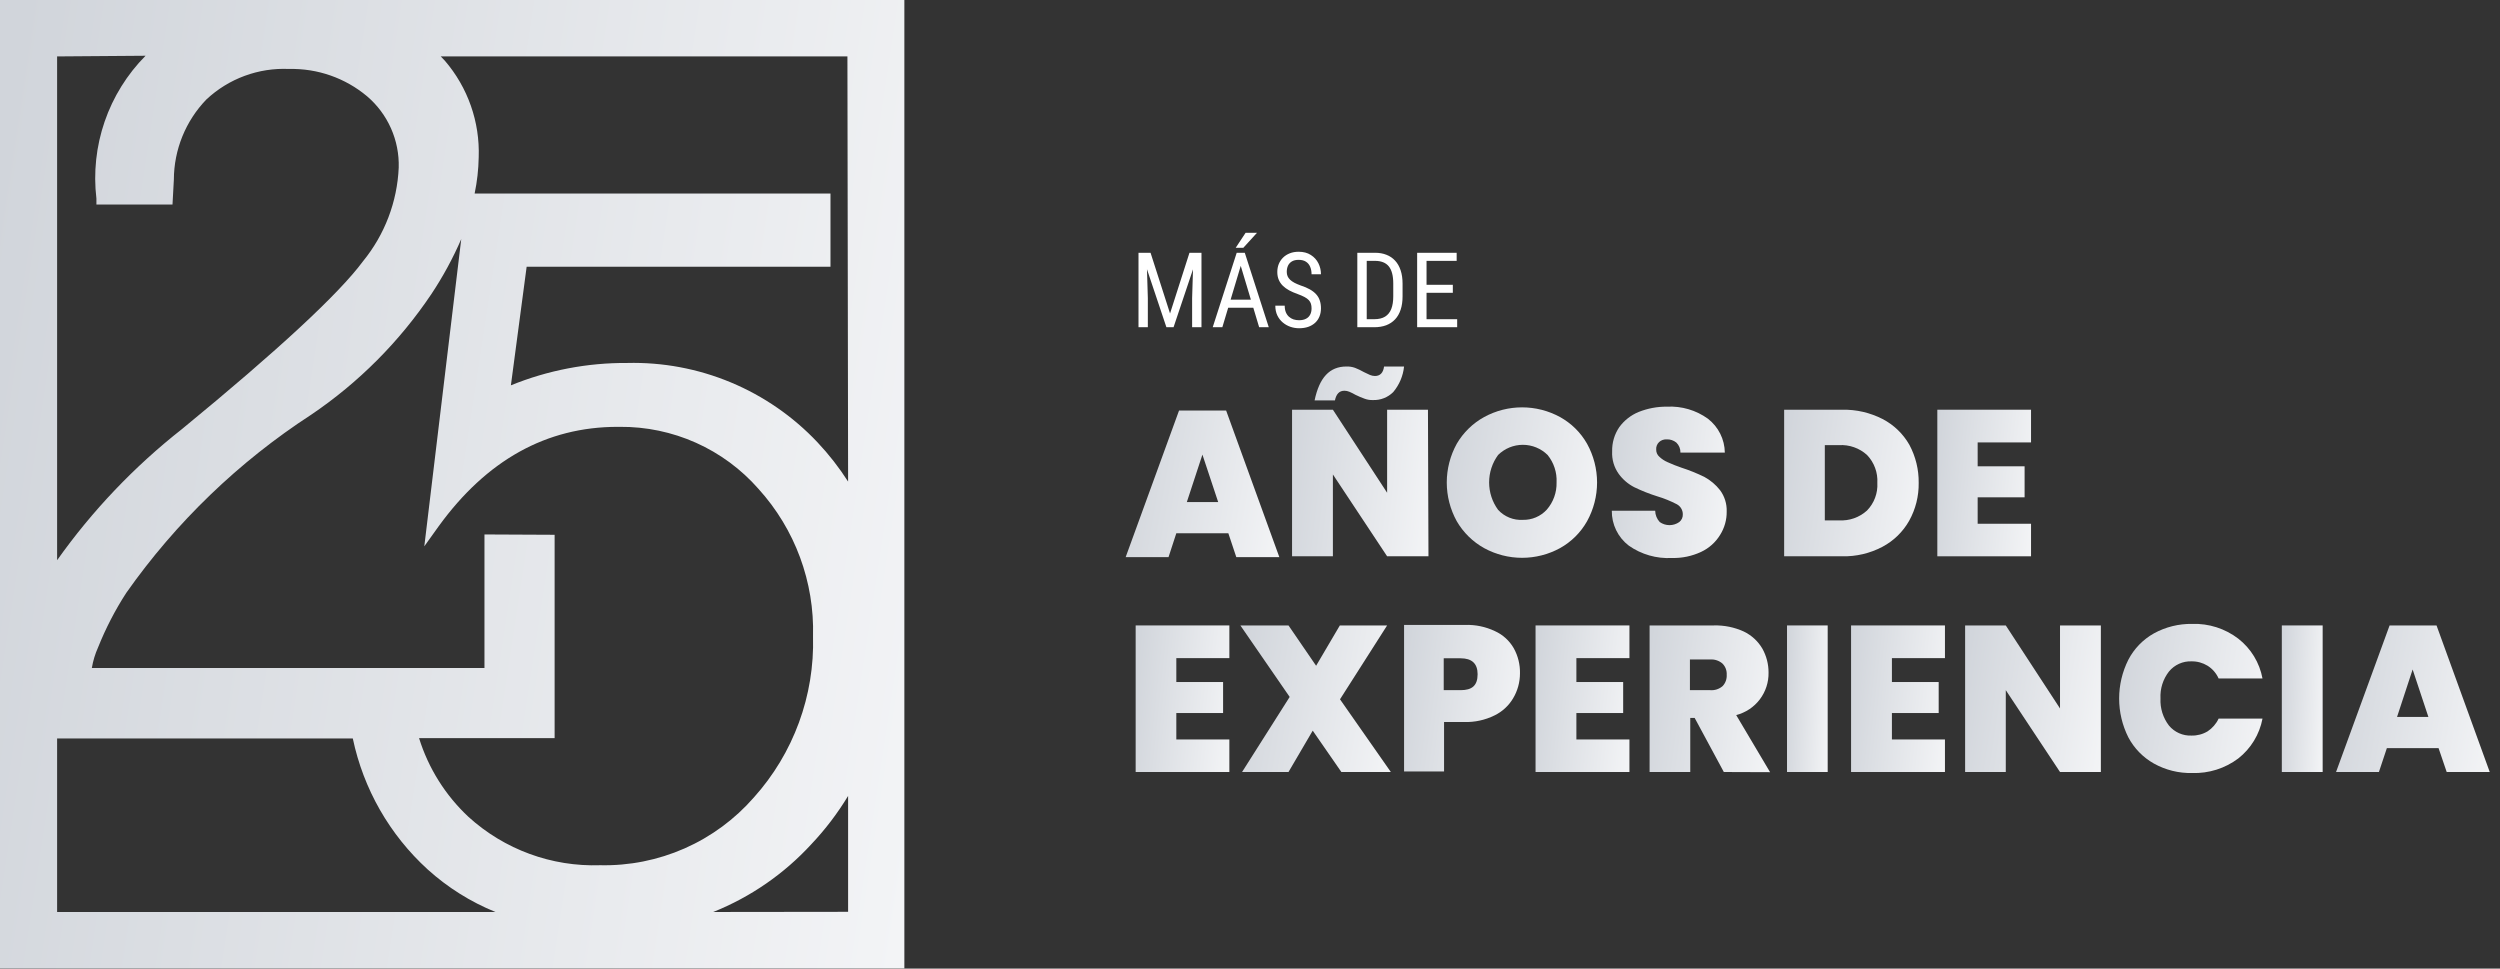
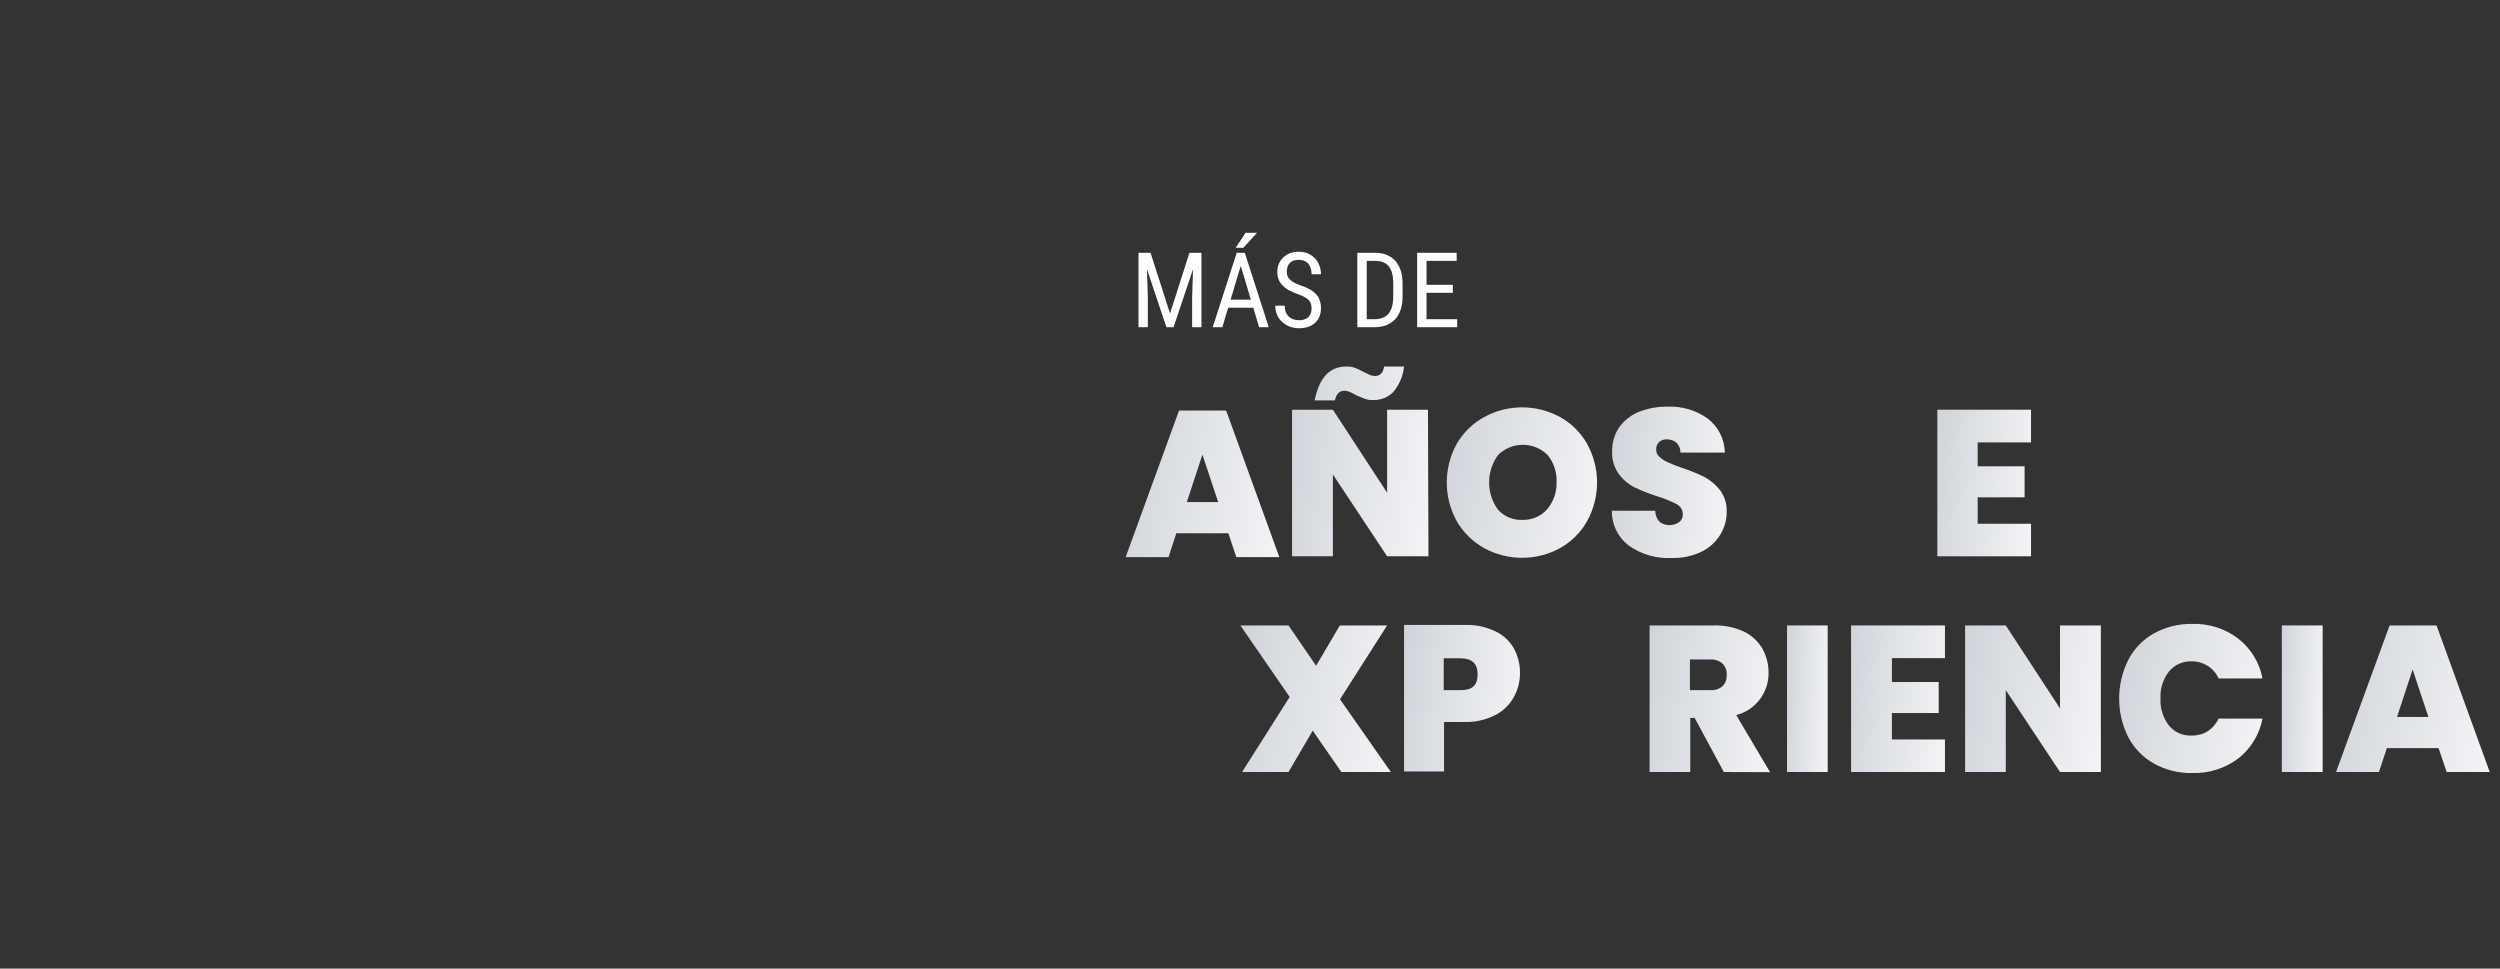
<svg xmlns="http://www.w3.org/2000/svg" width="191" height="74" viewBox="0 0 191 74" fill="none">
  <rect x="0" y="0" width="191" height="74" fill="#333333" stroke="none" />
-   <path d="M0 0V73.987H69.093V0H0ZM64.795 36.793C64.109 35.721 63.325 34.715 62.452 33.789C60.59 31.816 58.333 30.256 55.828 29.212C53.323 28.168 50.626 27.663 47.914 27.731C44.87 27.711 41.852 28.291 39.032 29.439L40.236 20.377H63.449V14.784H36.262C36.453 13.873 36.557 12.945 36.573 12.014C36.669 9.316 35.744 6.681 33.984 4.635L33.673 4.311H64.743L64.795 36.793ZM37.013 40.832V51.034H7.017C7.108 50.489 7.269 49.958 7.496 49.454C8.076 48.003 8.796 46.611 9.645 45.298C13.446 39.899 18.244 35.276 23.782 31.679C27.407 29.227 30.523 26.097 32.961 22.462C33.843 21.134 34.605 19.73 35.239 18.267L32.417 41.738L33.53 40.185C37.181 35.162 41.738 32.611 47.189 32.611H47.357C49.359 32.594 51.341 33.008 53.169 33.825C54.996 34.643 56.626 35.845 57.947 37.349C60.738 40.425 62.231 44.461 62.115 48.613C62.243 53.144 60.626 57.551 57.597 60.924C56.138 62.594 54.331 63.924 52.302 64.819C50.273 65.713 48.072 66.152 45.855 66.103C42.15 66.229 38.541 64.906 35.796 62.413C34.034 60.769 32.731 58.694 32.016 56.393H42.373V40.858L37.013 40.832ZM11.121 4.259C9.714 5.678 8.645 7.397 7.995 9.287C7.345 11.176 7.13 13.188 7.366 15.173V15.626H13.179L13.283 13.723C13.29 11.437 14.181 9.243 15.768 7.599C16.613 6.809 17.606 6.195 18.692 5.795C19.776 5.395 20.931 5.216 22.086 5.269C24.258 5.218 26.375 5.958 28.041 7.353C28.827 8.023 29.452 8.86 29.871 9.803C30.29 10.747 30.492 11.772 30.462 12.804C30.348 15.422 29.39 17.934 27.731 19.963C25.905 22.436 21.258 26.747 13.904 32.78C10.259 35.644 7.045 39.019 4.363 42.8V4.311L11.121 4.259ZM4.363 56.419H26.954C27.764 60.273 29.765 63.774 32.676 66.427C34.199 67.804 35.952 68.904 37.854 69.676H4.363V56.419ZM54.49 69.676C57.345 68.533 59.907 66.763 61.986 64.498C63.051 63.371 63.993 62.135 64.795 60.808V69.663L54.49 69.676Z" fill="url(#paint0_linear_27_749)" />
  <path d="M93.845 40.74H89.871L89.275 42.566H86L90.078 31.367H93.677L97.742 42.566H94.454L93.845 40.74ZM93.069 38.358L91.865 34.733L90.674 38.358H93.069Z" fill="url(#paint1_linear_27_749)" />
  <path d="M109.135 42.501H105.976L101.833 36.248V42.501H98.713V31.302H101.833L105.976 37.646V31.302H109.096L109.135 42.501ZM102.869 28.001C103.093 27.993 103.317 28.029 103.529 28.105C103.761 28.196 103.986 28.304 104.202 28.428L104.668 28.648C104.787 28.698 104.915 28.724 105.044 28.726C105.445 28.726 105.678 28.48 105.743 28.001H107.27C107.196 28.721 106.908 29.402 106.442 29.956C106.238 30.158 105.995 30.317 105.728 30.421C105.461 30.526 105.175 30.575 104.888 30.564C104.672 30.572 104.456 30.537 104.254 30.461C104.015 30.375 103.782 30.276 103.555 30.163C103.405 30.075 103.249 29.997 103.089 29.93C102.97 29.879 102.842 29.853 102.713 29.852C102.325 29.852 102.092 30.098 101.988 30.59H100.435C100.797 28.855 101.574 28.001 102.869 28.001Z" fill="url(#paint2_linear_27_749)" />
  <path d="M113.394 41.879C112.521 41.395 111.797 40.684 111.296 39.821C110.796 38.915 110.533 37.898 110.533 36.863C110.533 35.828 110.796 34.81 111.296 33.904C111.797 33.045 112.522 32.338 113.394 31.859C114.281 31.375 115.276 31.122 116.287 31.122C117.298 31.122 118.293 31.375 119.181 31.859C120.047 32.336 120.765 33.044 121.252 33.904C121.753 34.81 122.016 35.828 122.016 36.863C122.016 37.898 121.753 38.915 121.252 39.821C120.765 40.686 120.048 41.398 119.181 41.879C118.293 42.363 117.298 42.617 116.287 42.617C115.276 42.617 114.281 42.363 113.394 41.879ZM118.171 38.941C118.674 38.365 118.942 37.621 118.922 36.856C118.96 36.096 118.715 35.349 118.236 34.759C117.732 34.263 117.053 33.984 116.345 33.984C115.638 33.984 114.959 34.263 114.455 34.759C114.009 35.367 113.769 36.102 113.769 36.856C113.769 37.611 114.009 38.345 114.455 38.953C114.694 39.213 114.988 39.416 115.315 39.548C115.641 39.68 115.994 39.738 116.345 39.717C116.687 39.725 117.027 39.66 117.342 39.526C117.657 39.392 117.939 39.192 118.171 38.941Z" fill="url(#paint3_linear_27_749)" />
  <path d="M124.437 41.685C124.028 41.372 123.698 40.968 123.473 40.505C123.248 40.042 123.135 39.533 123.142 39.018H126.456C126.461 39.341 126.585 39.65 126.806 39.886C127.024 40.039 127.284 40.121 127.55 40.121C127.817 40.121 128.076 40.039 128.294 39.886C128.384 39.815 128.456 39.724 128.503 39.621C128.55 39.517 128.572 39.404 128.566 39.29C128.567 39.134 128.525 38.98 128.445 38.846C128.365 38.711 128.251 38.601 128.113 38.526C127.633 38.277 127.13 38.073 126.611 37.918C126.008 37.729 125.42 37.495 124.851 37.219C124.385 36.978 123.981 36.633 123.673 36.209C123.314 35.709 123.136 35.102 123.168 34.487C123.152 33.828 123.342 33.181 123.712 32.636C124.09 32.117 124.605 31.713 125.2 31.471C125.888 31.198 126.622 31.061 127.362 31.069C128.476 31.013 129.577 31.337 130.482 31.988C130.879 32.295 131.202 32.687 131.426 33.135C131.65 33.583 131.77 34.076 131.777 34.578H128.385C128.389 34.436 128.364 34.294 128.31 34.163C128.257 34.032 128.176 33.913 128.074 33.814C127.863 33.642 127.596 33.554 127.324 33.568C127.22 33.562 127.116 33.578 127.018 33.614C126.92 33.649 126.83 33.704 126.754 33.775C126.675 33.849 126.615 33.94 126.577 34.041C126.539 34.142 126.524 34.25 126.534 34.358C126.532 34.461 126.553 34.563 126.596 34.657C126.638 34.751 126.701 34.834 126.78 34.901C126.958 35.069 127.164 35.204 127.388 35.303C127.739 35.463 128.098 35.606 128.463 35.73C129.066 35.924 129.655 36.162 130.223 36.442C130.685 36.694 131.09 37.038 131.414 37.452C131.762 37.923 131.94 38.498 131.919 39.083C131.928 39.715 131.752 40.335 131.414 40.87C131.069 41.434 130.565 41.885 129.965 42.164C129.268 42.49 128.506 42.65 127.738 42.63C126.562 42.695 125.4 42.362 124.437 41.685Z" fill="url(#paint4_linear_27_749)" />
-   <path d="M143.83 32.014C144.688 32.459 145.398 33.142 145.876 33.982C146.356 34.877 146.601 35.879 146.588 36.895C146.603 37.904 146.353 38.9 145.863 39.782C145.387 40.629 144.676 41.321 143.817 41.776C142.869 42.277 141.808 42.527 140.736 42.501H136.309V31.302H140.736C141.811 31.279 142.874 31.524 143.83 32.014ZM142.639 39.005C142.91 38.727 143.12 38.397 143.256 38.033C143.392 37.67 143.451 37.282 143.429 36.895C143.451 36.504 143.393 36.112 143.257 35.745C143.121 35.377 142.911 35.041 142.639 34.759C142.351 34.498 142.014 34.297 141.647 34.169C141.28 34.039 140.891 33.985 140.503 34.008H139.416V39.756H140.503C140.891 39.779 141.28 39.725 141.647 39.596C142.014 39.467 142.351 39.266 142.639 39.005Z" fill="url(#paint5_linear_27_749)" />
  <path d="M151.093 33.801V35.626H154.679V37.995H151.093V40.015H155.171V42.501H148.012V31.302H155.171V33.801H151.093Z" fill="url(#paint6_linear_27_749)" />
-   <path d="M89.871 50.281V52.107H93.444V54.476H89.871V56.495H93.923V58.981H86.764V47.783H93.923V50.281H89.871Z" fill="url(#paint7_linear_27_749)" />
  <path d="M102.48 58.981L100.292 55.822L98.441 58.981H94.894L98.531 53.246L94.764 47.783H98.441L100.551 50.864L102.364 47.783H105.976L102.376 53.427L106.26 58.981H102.48Z" fill="url(#paint8_linear_27_749)" />
  <path d="M115.595 53.362C115.26 53.922 114.77 54.372 114.184 54.657C113.464 55.012 112.669 55.186 111.866 55.162H110.326V58.942H107.271V47.744H111.931C112.722 47.717 113.508 47.881 114.223 48.223C114.821 48.495 115.319 48.948 115.647 49.517C115.976 50.106 116.141 50.772 116.126 51.446C116.126 52.121 115.943 52.784 115.595 53.362ZM112.889 51.511C112.889 50.696 112.449 50.294 111.595 50.294H110.3V52.728H111.595C112.449 52.728 112.889 52.392 112.889 51.511Z" fill="url(#paint9_linear_27_749)" />
-   <path d="M120.436 50.281V52.107H124.01V54.476H120.436V56.495H124.489V58.981H117.316V47.783H124.489V50.281H120.436Z" fill="url(#paint10_linear_27_749)" />
  <path d="M131.7 58.981L129.473 54.851H129.136V58.981H126.029V47.783H130.936C131.725 47.761 132.509 47.921 133.227 48.249C133.815 48.532 134.306 48.982 134.638 49.543C134.955 50.104 135.12 50.738 135.117 51.382C135.132 52.123 134.895 52.847 134.447 53.437C133.998 54.027 133.363 54.447 132.645 54.631L135.234 58.994L131.7 58.981ZM129.11 52.728H130.651C130.823 52.743 130.997 52.723 131.162 52.67C131.326 52.616 131.478 52.531 131.609 52.417C131.718 52.302 131.801 52.165 131.855 52.016C131.908 51.867 131.93 51.708 131.92 51.55C131.929 51.393 131.905 51.235 131.85 51.088C131.794 50.941 131.707 50.807 131.596 50.696C131.467 50.584 131.317 50.499 131.155 50.446C130.992 50.392 130.821 50.372 130.651 50.385H129.11V52.728Z" fill="url(#paint11_linear_27_749)" />
  <path d="M139.635 47.783V58.981H136.528V47.783H139.635Z" fill="url(#paint12_linear_27_749)" />
  <path d="M144.542 50.281V52.107H148.115V54.476H144.542V56.495H148.594V58.981H141.422V47.783H148.594V50.281H144.542Z" fill="url(#paint13_linear_27_749)" />
  <path d="M160.505 58.981H157.385L153.242 52.728V58.981H150.135V47.783H153.242L157.385 54.126V47.783H160.505V58.981Z" fill="url(#paint14_linear_27_749)" />
  <path d="M162.602 50.411C163.042 49.561 163.722 48.859 164.557 48.391C165.453 47.899 166.461 47.65 167.483 47.666C168.751 47.623 169.996 48.021 171.004 48.793C171.972 49.547 172.631 50.629 172.855 51.835H169.502C169.324 51.435 169.031 51.097 168.661 50.864C168.291 50.637 167.865 50.52 167.431 50.527C167.104 50.515 166.778 50.579 166.479 50.714C166.18 50.849 165.917 51.05 165.709 51.304C165.252 51.89 165.022 52.621 165.062 53.362C165.025 54.108 165.255 54.842 165.709 55.434C165.918 55.685 166.182 55.885 166.481 56.017C166.779 56.15 167.105 56.212 167.431 56.198C167.863 56.209 168.29 56.097 168.661 55.874C169.025 55.634 169.317 55.298 169.502 54.903H172.855C172.627 56.108 171.969 57.189 171.004 57.946C169.992 58.707 168.749 59.1 167.483 59.059C166.46 59.082 165.45 58.832 164.557 58.334C163.726 57.867 163.047 57.17 162.602 56.327C162.142 55.409 161.902 54.396 161.902 53.369C161.902 52.342 162.142 51.329 162.602 50.411Z" fill="url(#paint15_linear_27_749)" />
  <path d="M177.451 47.783V58.981H174.331V47.783H177.451Z" fill="url(#paint16_linear_27_749)" />
  <path d="M186.306 57.156H182.357L181.749 58.981H178.474L182.565 47.783H186.151L190.216 58.981H186.927L186.306 57.156ZM185.529 54.774L184.325 51.149L183.134 54.774H185.529Z" fill="url(#paint17_linear_27_749)" />
  <path d="M87.207 19.312H87.902L89.391 23.949L90.875 19.312H91.57L89.66 25H89.113L87.207 19.312ZM86.981 19.312H87.59L87.695 22.781V25H86.981V19.312ZM91.184 19.312H91.793V25H91.078V22.781L91.184 19.312ZM94.941 19.816L93.387 25H92.652L94.484 19.312H94.945L94.941 19.816ZM96.199 25L94.644 19.816L94.637 19.312H95.102L96.934 25H96.199ZM96.199 22.895V23.512H93.457V22.895H96.199ZM94.406 18.934L95.164 17.785H96.035L94.988 18.934H94.406ZM100.203 23.562C100.203 23.43 100.188 23.312 100.156 23.211C100.125 23.107 100.07 23.013 99.992 22.93C99.914 22.846 99.805 22.767 99.664 22.691C99.523 22.616 99.345 22.539 99.129 22.461C98.894 22.378 98.682 22.285 98.492 22.184C98.302 22.079 98.139 21.961 98.004 21.828C97.871 21.695 97.768 21.543 97.695 21.371C97.622 21.199 97.586 21.003 97.586 20.781C97.586 20.56 97.624 20.355 97.699 20.168C97.777 19.98 97.887 19.818 98.027 19.68C98.171 19.539 98.342 19.43 98.543 19.352C98.743 19.273 98.967 19.234 99.215 19.234C99.585 19.234 99.896 19.316 100.148 19.48C100.404 19.642 100.596 19.854 100.727 20.117C100.857 20.378 100.922 20.656 100.922 20.953H100.203C100.203 20.74 100.168 20.551 100.098 20.387C100.03 20.22 99.923 20.09 99.777 19.996C99.634 19.9 99.447 19.852 99.215 19.852C99.007 19.852 98.835 19.892 98.699 19.973C98.566 20.053 98.467 20.163 98.402 20.301C98.34 20.439 98.309 20.596 98.309 20.773C98.309 20.893 98.329 21.003 98.371 21.102C98.413 21.198 98.477 21.288 98.562 21.371C98.651 21.454 98.76 21.531 98.891 21.602C99.023 21.672 99.18 21.74 99.359 21.805C99.638 21.896 99.876 21.997 100.074 22.109C100.272 22.221 100.434 22.348 100.559 22.488C100.684 22.626 100.775 22.784 100.832 22.961C100.892 23.135 100.922 23.333 100.922 23.555C100.922 23.787 100.883 23.996 100.805 24.184C100.729 24.371 100.618 24.531 100.473 24.664C100.327 24.797 100.151 24.9 99.945 24.973C99.74 25.043 99.508 25.078 99.25 25.078C99.026 25.078 98.806 25.042 98.59 24.969C98.376 24.896 98.182 24.787 98.008 24.641C97.833 24.495 97.694 24.315 97.59 24.102C97.486 23.885 97.434 23.635 97.434 23.352H98.152C98.152 23.547 98.181 23.715 98.238 23.855C98.296 23.994 98.375 24.108 98.477 24.199C98.578 24.29 98.694 24.358 98.824 24.402C98.957 24.444 99.099 24.465 99.25 24.465C99.458 24.465 99.633 24.428 99.773 24.355C99.917 24.283 100.023 24.178 100.094 24.043C100.167 23.908 100.203 23.747 100.203 23.562ZM104.988 25H104.02L104.027 24.387H104.988C105.329 24.387 105.607 24.322 105.82 24.191C106.034 24.059 106.191 23.863 106.293 23.605C106.395 23.345 106.445 23.023 106.445 22.641V21.668C106.445 21.366 106.417 21.105 106.359 20.887C106.302 20.668 106.216 20.488 106.102 20.348C105.987 20.207 105.842 20.103 105.668 20.035C105.493 19.965 105.289 19.93 105.055 19.93H104V19.312H105.055C105.375 19.312 105.664 19.363 105.922 19.465C106.18 19.564 106.401 19.713 106.586 19.914C106.771 20.112 106.911 20.358 107.008 20.652C107.107 20.947 107.156 21.288 107.156 21.676V22.641C107.156 23.029 107.107 23.37 107.008 23.664C106.911 23.958 106.77 24.204 106.582 24.402C106.395 24.6 106.167 24.75 105.898 24.852C105.633 24.951 105.329 25 104.988 25ZM104.418 19.312V25H103.699V19.312H104.418ZM111.328 24.387V25H108.859V24.387H111.328ZM108.988 19.312V25H108.27V19.312H108.988ZM110.996 21.758V22.371H108.859V21.758H110.996ZM111.289 19.312V19.93H108.859V19.312H111.289Z" fill="white" />
  <defs>
    <linearGradient id="paint0_linear_27_749" x1="1.641" y1="-2.93814e-06" x2="78.236" y2="11.673" gradientUnits="userSpaceOnUse">
      <stop stop-color="#D1D5DB" />
      <stop offset="1" stop-color="#F3F4F6" />
    </linearGradient>
    <linearGradient id="paint1_linear_27_749" x1="86.279" y1="31.367" x2="99.219" y2="33.581" gradientUnits="userSpaceOnUse">
      <stop stop-color="#D1D5DB" />
      <stop offset="1" stop-color="#F3F4F6" />
    </linearGradient>
    <linearGradient id="paint2_linear_27_749" x1="98.96" y1="28" x2="110.622" y2="29.368" gradientUnits="userSpaceOnUse">
      <stop stop-color="#D1D5DB" />
      <stop offset="1" stop-color="#F3F4F6" />
    </linearGradient>
    <linearGradient id="paint3_linear_27_749" x1="110.805" y1="31.122" x2="123.494" y2="33.19" gradientUnits="userSpaceOnUse">
      <stop stop-color="#D1D5DB" />
      <stop offset="1" stop-color="#F3F4F6" />
    </linearGradient>
    <linearGradient id="paint4_linear_27_749" x1="123.35" y1="31.063" x2="133.159" y2="32.277" gradientUnits="userSpaceOnUse">
      <stop stop-color="#D1D5DB" />
      <stop offset="1" stop-color="#F3F4F6" />
    </linearGradient>
    <linearGradient id="paint5_linear_27_749" x1="136.553" y1="31.301" x2="147.958" y2="33.009" gradientUnits="userSpaceOnUse">
      <stop stop-color="#D1D5DB" />
      <stop offset="1" stop-color="#F3F4F6" />
    </linearGradient>
    <linearGradient id="paint6_linear_27_749" x1="148.182" y1="31.302" x2="156.215" y2="32.14" gradientUnits="userSpaceOnUse">
      <stop stop-color="#D1D5DB" />
      <stop offset="1" stop-color="#F3F4F6" />
    </linearGradient>
    <linearGradient id="paint7_linear_27_749" x1="86.934" y1="47.783" x2="94.967" y2="48.621" gradientUnits="userSpaceOnUse">
      <stop stop-color="#D1D5DB" />
      <stop offset="1" stop-color="#F3F4F6" />
    </linearGradient>
    <linearGradient id="paint8_linear_27_749" x1="95.037" y1="47.783" x2="107.722" y2="49.908" gradientUnits="userSpaceOnUse">
      <stop stop-color="#D1D5DB" />
      <stop offset="1" stop-color="#F3F4F6" />
    </linearGradient>
    <linearGradient id="paint9_linear_27_749" x1="107.481" y1="47.741" x2="117.362" y2="49.016" gradientUnits="userSpaceOnUse">
      <stop stop-color="#D1D5DB" />
      <stop offset="1" stop-color="#F3F4F6" />
    </linearGradient>
    <linearGradient id="paint10_linear_27_749" x1="117.487" y1="47.783" x2="125.534" y2="48.624" gradientUnits="userSpaceOnUse">
      <stop stop-color="#D1D5DB" />
      <stop offset="1" stop-color="#F3F4F6" />
    </linearGradient>
    <linearGradient id="paint11_linear_27_749" x1="126.248" y1="47.781" x2="136.505" y2="49.155" gradientUnits="userSpaceOnUse">
      <stop stop-color="#D1D5DB" />
      <stop offset="1" stop-color="#F3F4F6" />
    </linearGradient>
    <linearGradient id="paint12_linear_27_749" x1="136.602" y1="47.783" x2="140.119" y2="47.942" gradientUnits="userSpaceOnUse">
      <stop stop-color="#D1D5DB" />
      <stop offset="1" stop-color="#F3F4F6" />
    </linearGradient>
    <linearGradient id="paint13_linear_27_749" x1="141.592" y1="47.783" x2="149.64" y2="48.624" gradientUnits="userSpaceOnUse">
      <stop stop-color="#D1D5DB" />
      <stop offset="1" stop-color="#F3F4F6" />
    </linearGradient>
    <linearGradient id="paint14_linear_27_749" x1="150.381" y1="47.783" x2="161.881" y2="49.521" gradientUnits="userSpaceOnUse">
      <stop stop-color="#D1D5DB" />
      <stop offset="1" stop-color="#F3F4F6" />
    </linearGradient>
    <linearGradient id="paint15_linear_27_749" x1="162.162" y1="47.663" x2="174.289" y2="49.565" gradientUnits="userSpaceOnUse">
      <stop stop-color="#D1D5DB" />
      <stop offset="1" stop-color="#F3F4F6" />
    </linearGradient>
    <linearGradient id="paint16_linear_27_749" x1="174.405" y1="47.783" x2="177.937" y2="47.943" gradientUnits="userSpaceOnUse">
      <stop stop-color="#D1D5DB" />
      <stop offset="1" stop-color="#F3F4F6" />
    </linearGradient>
    <linearGradient id="paint17_linear_27_749" x1="178.752" y1="47.783" x2="191.693" y2="49.997" gradientUnits="userSpaceOnUse">
      <stop stop-color="#D1D5DB" />
      <stop offset="1" stop-color="#F3F4F6" />
    </linearGradient>
  </defs>
</svg>